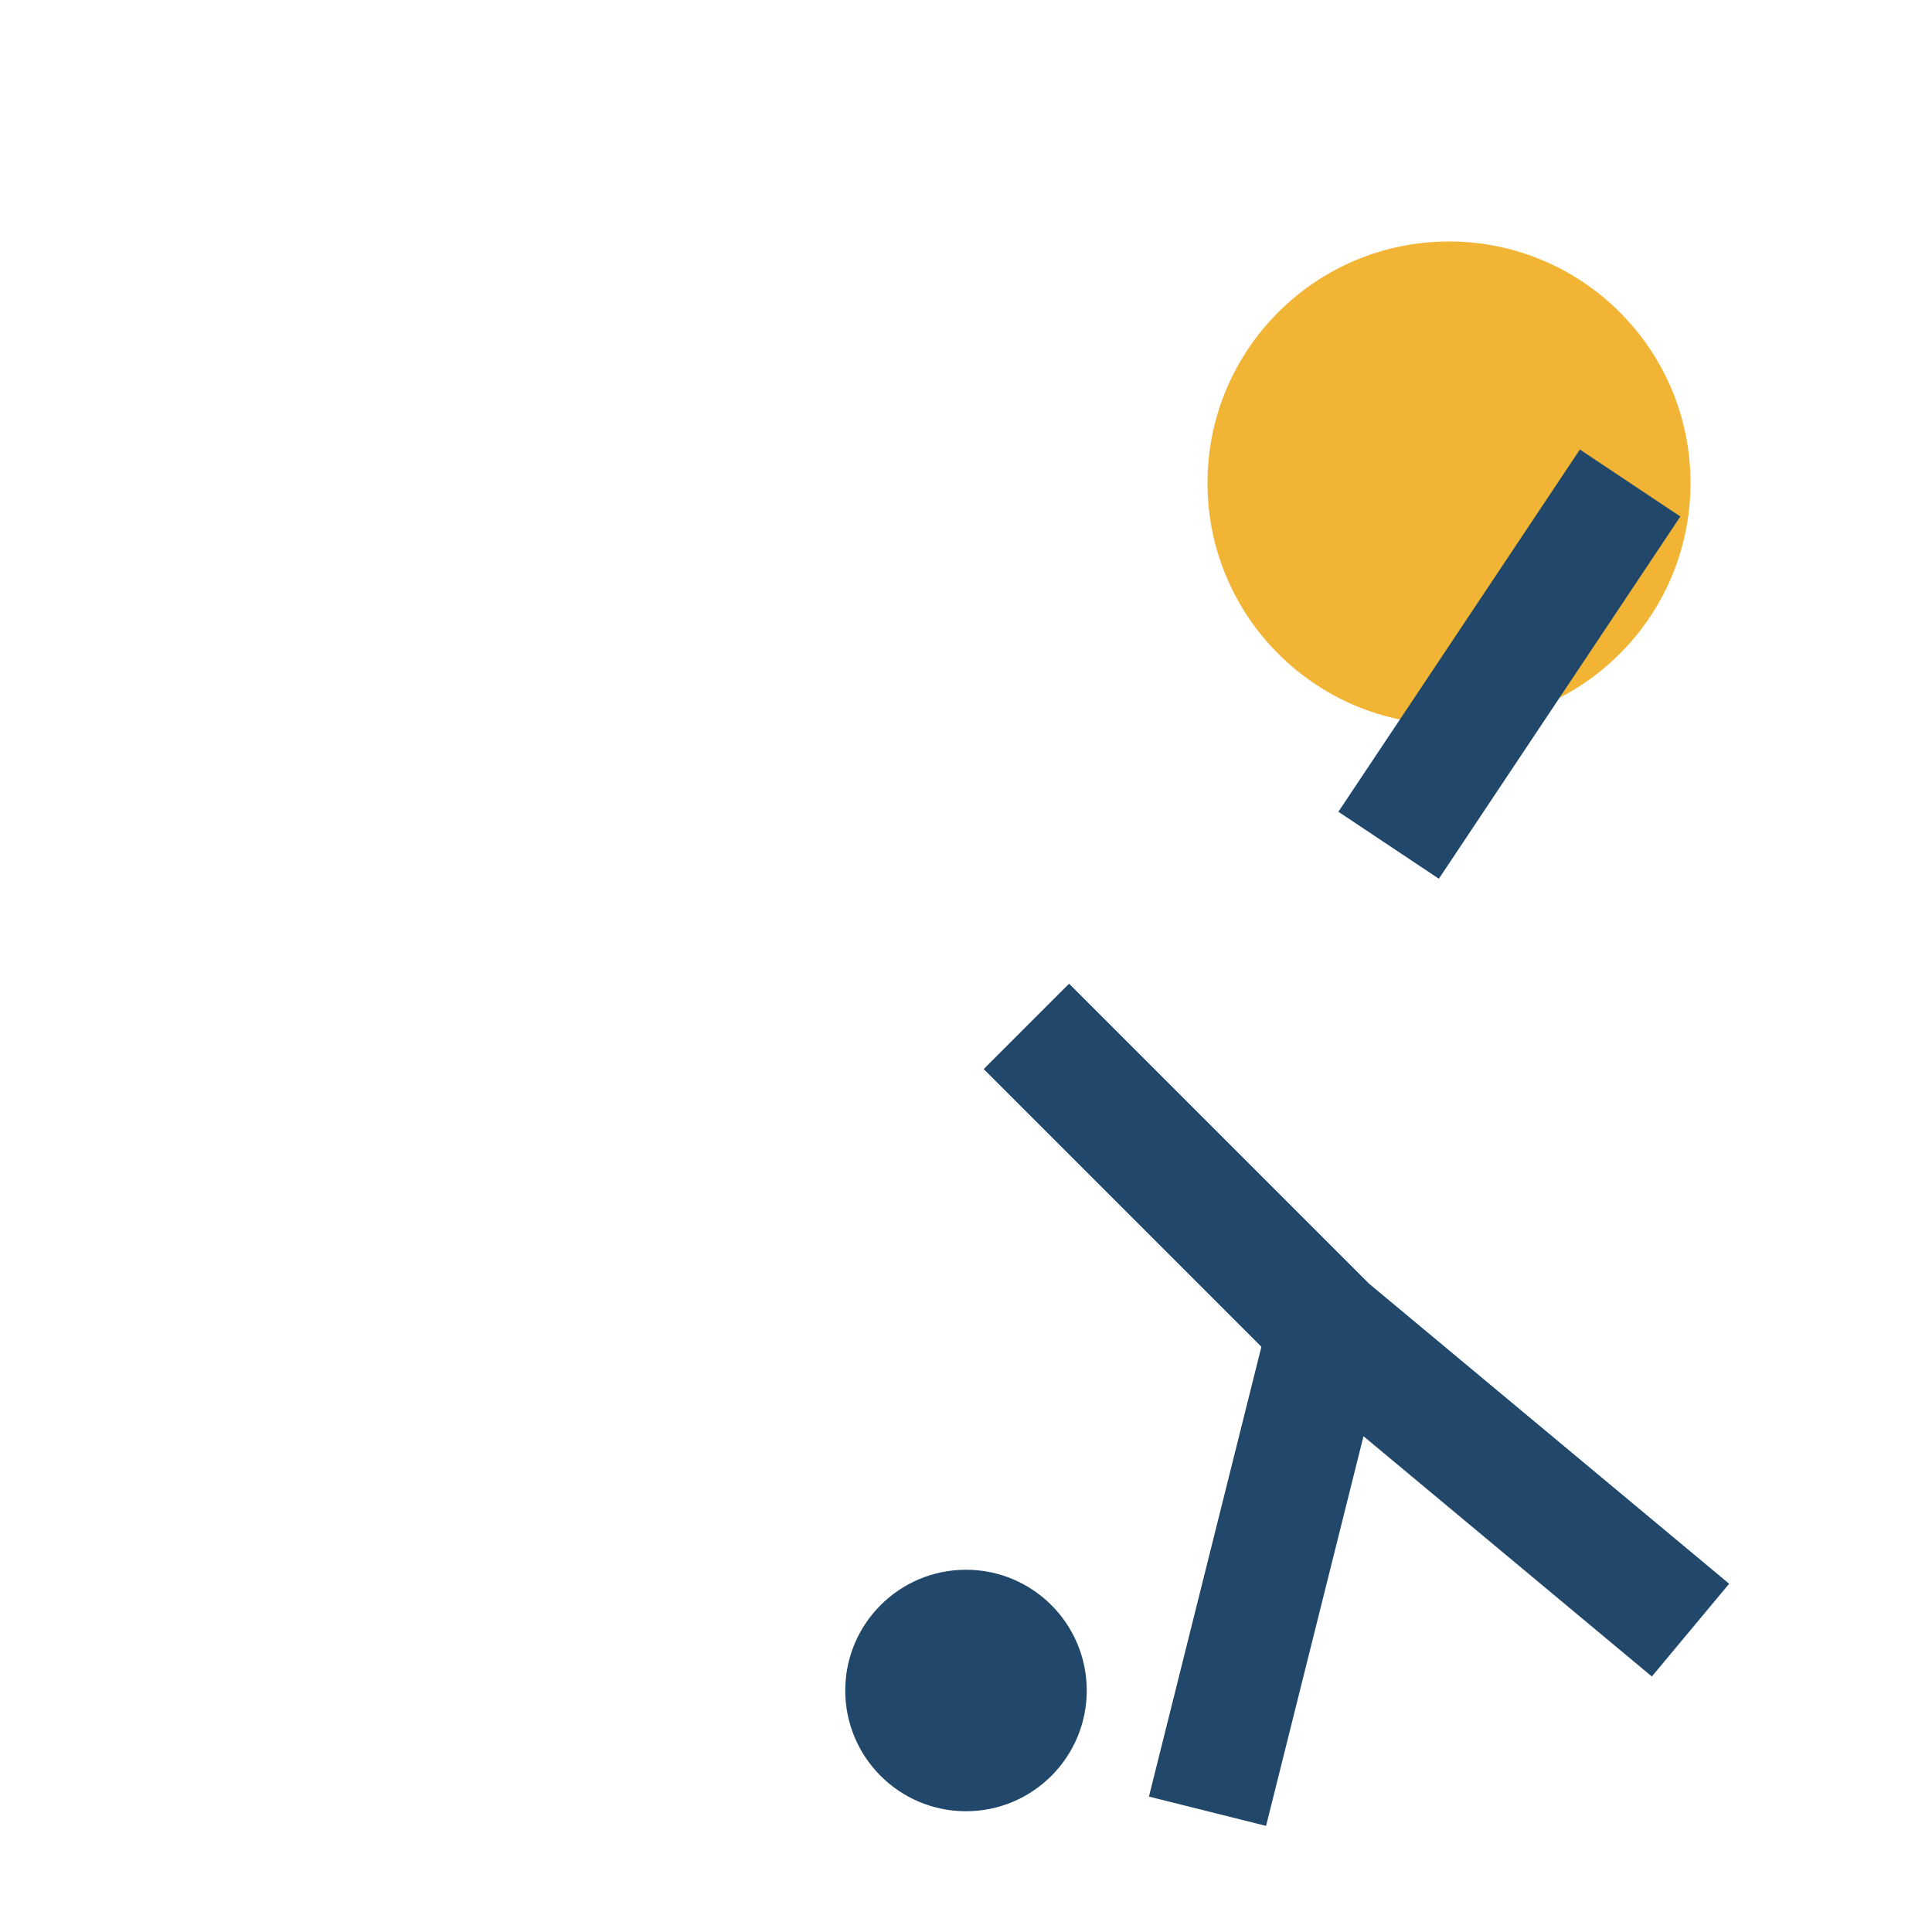
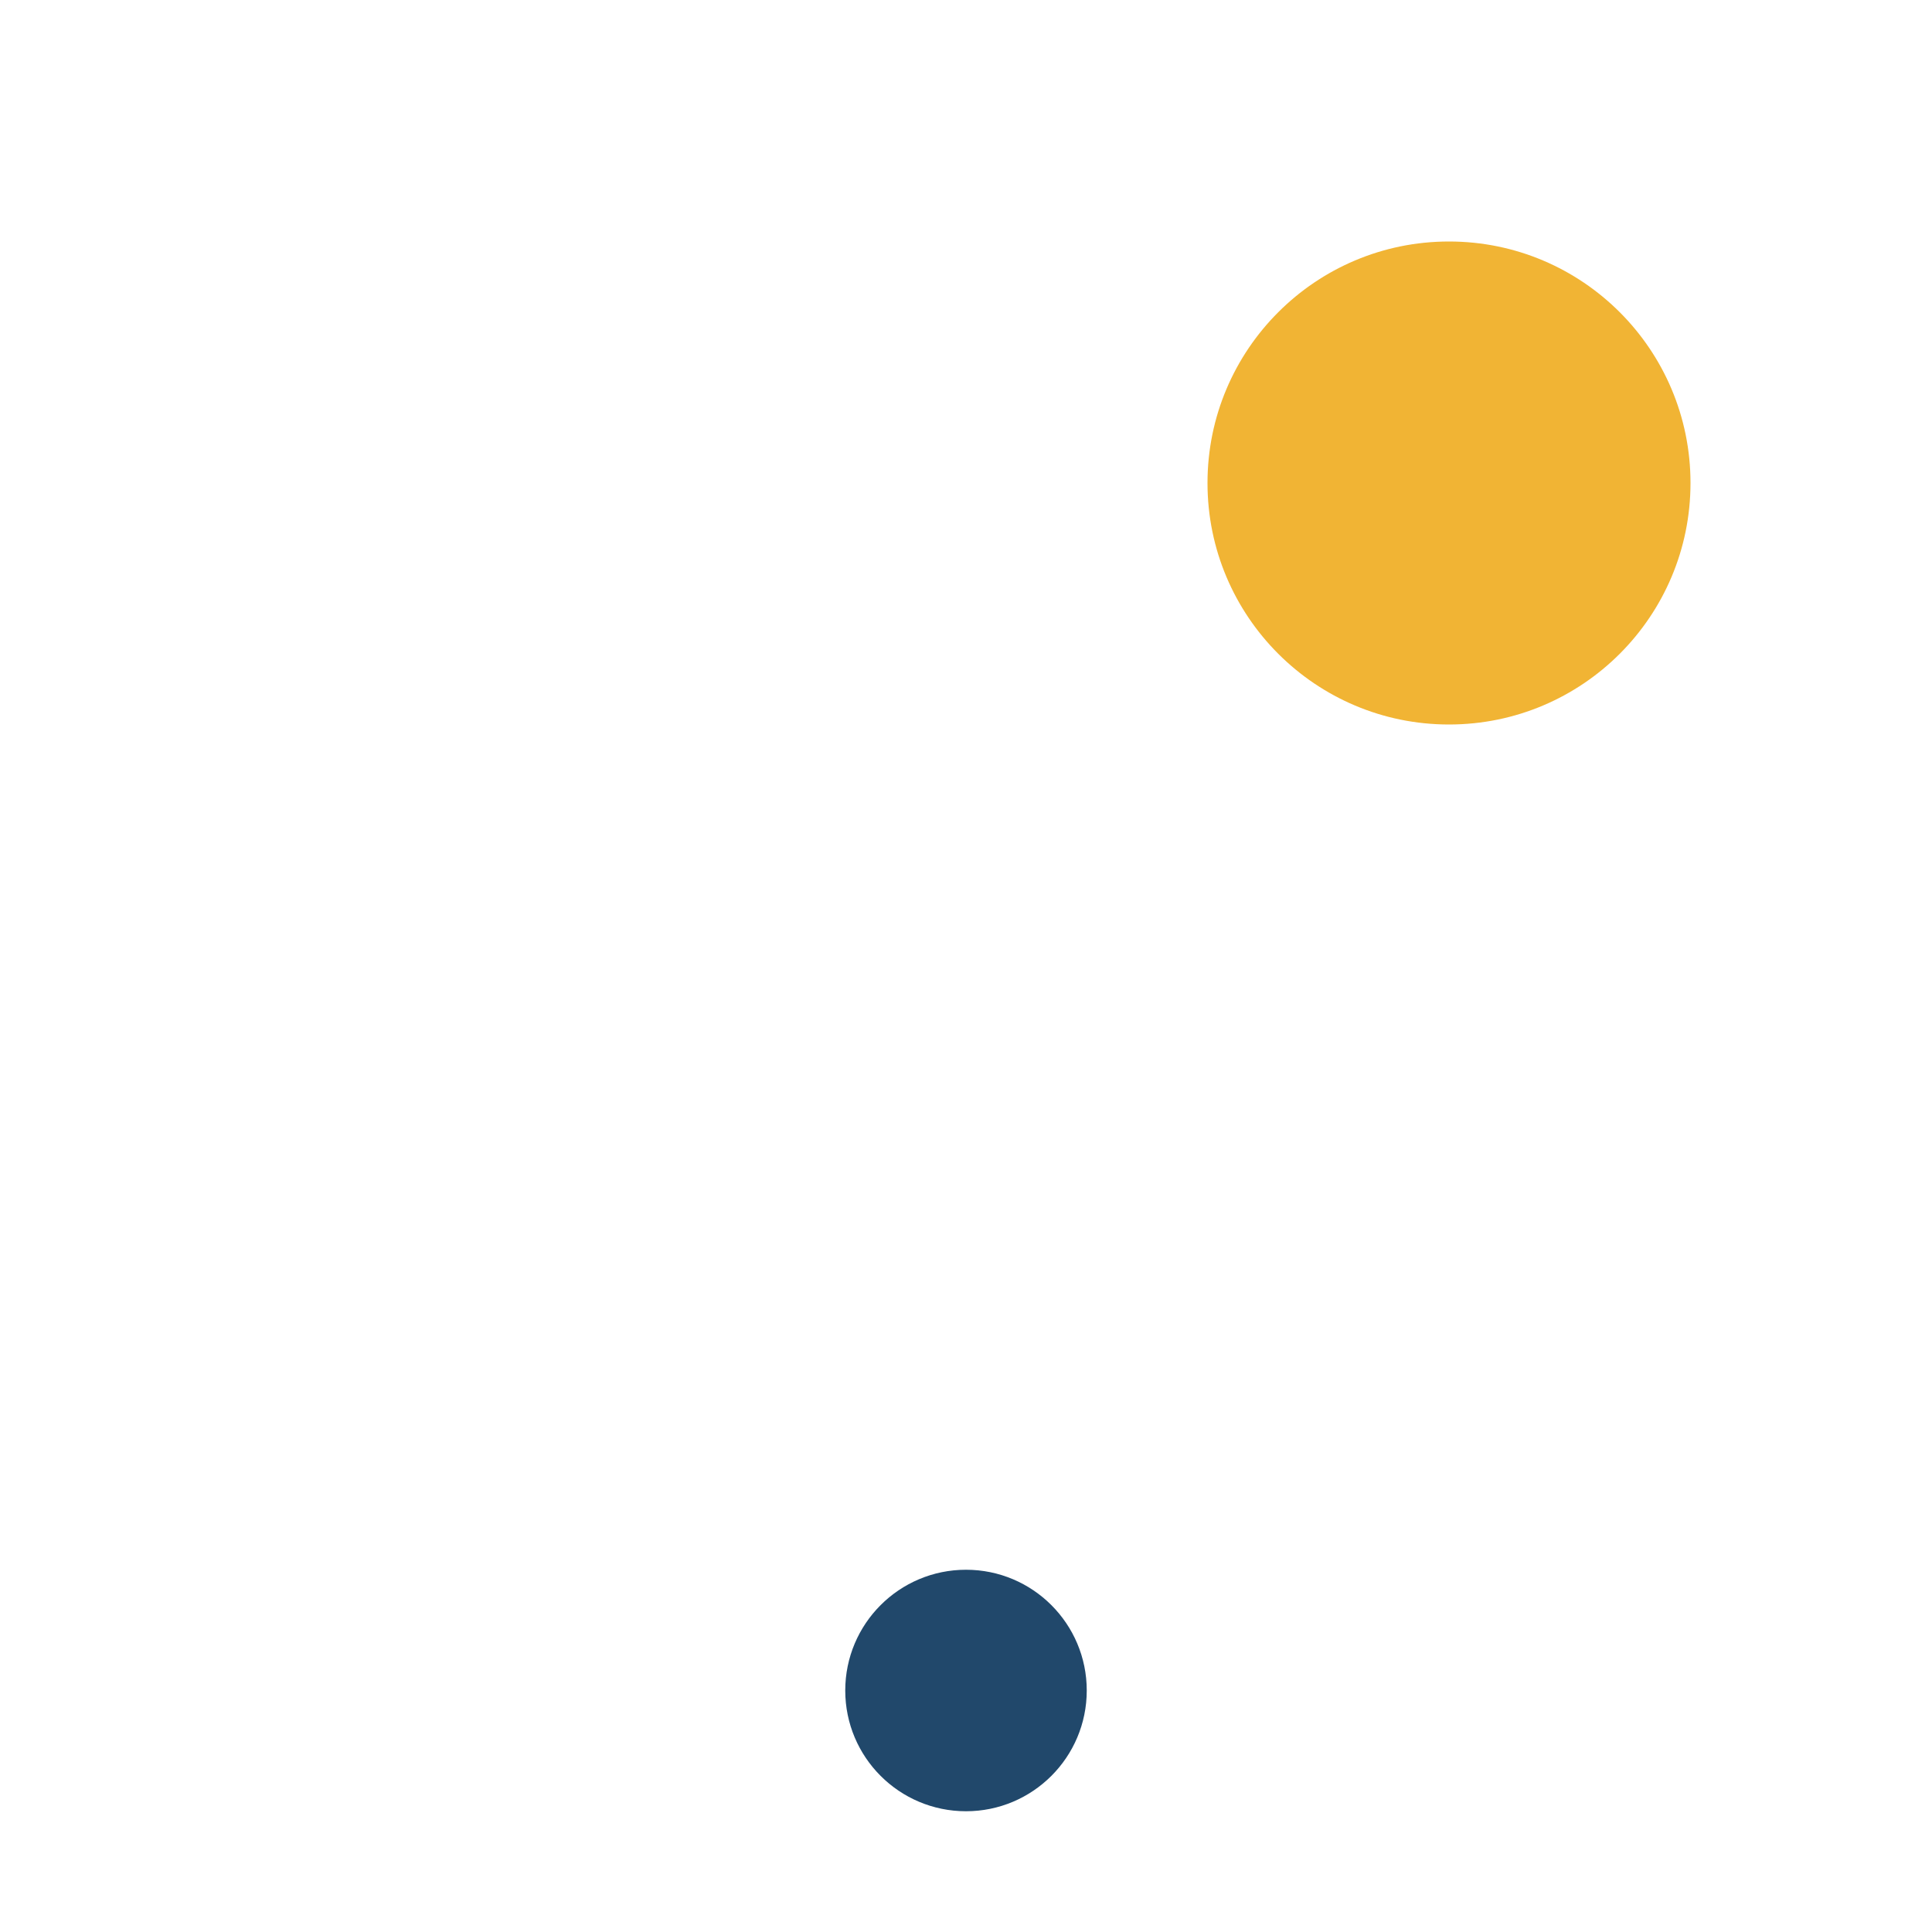
<svg xmlns="http://www.w3.org/2000/svg" width="32" height="32" viewBox="0 0 32 32">
  <circle cx="24" cy="8" r="4" fill="#F1B434" />
-   <path d="M20 30l2-8-5-5M22 22l6 5M23 14l4-6" stroke="#21486B" stroke-width="2" fill="none" />
  <circle cx="16" cy="28" r="2" fill="#21486B" />
</svg>